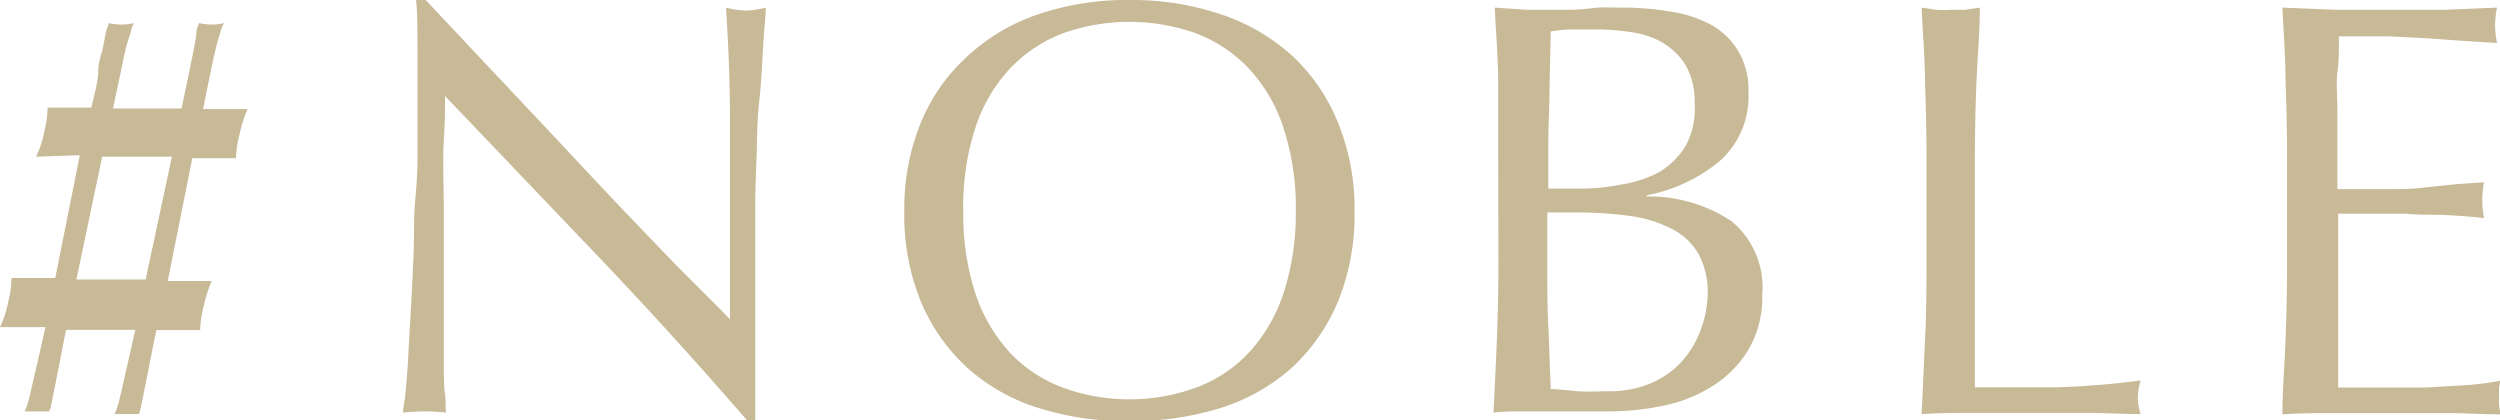
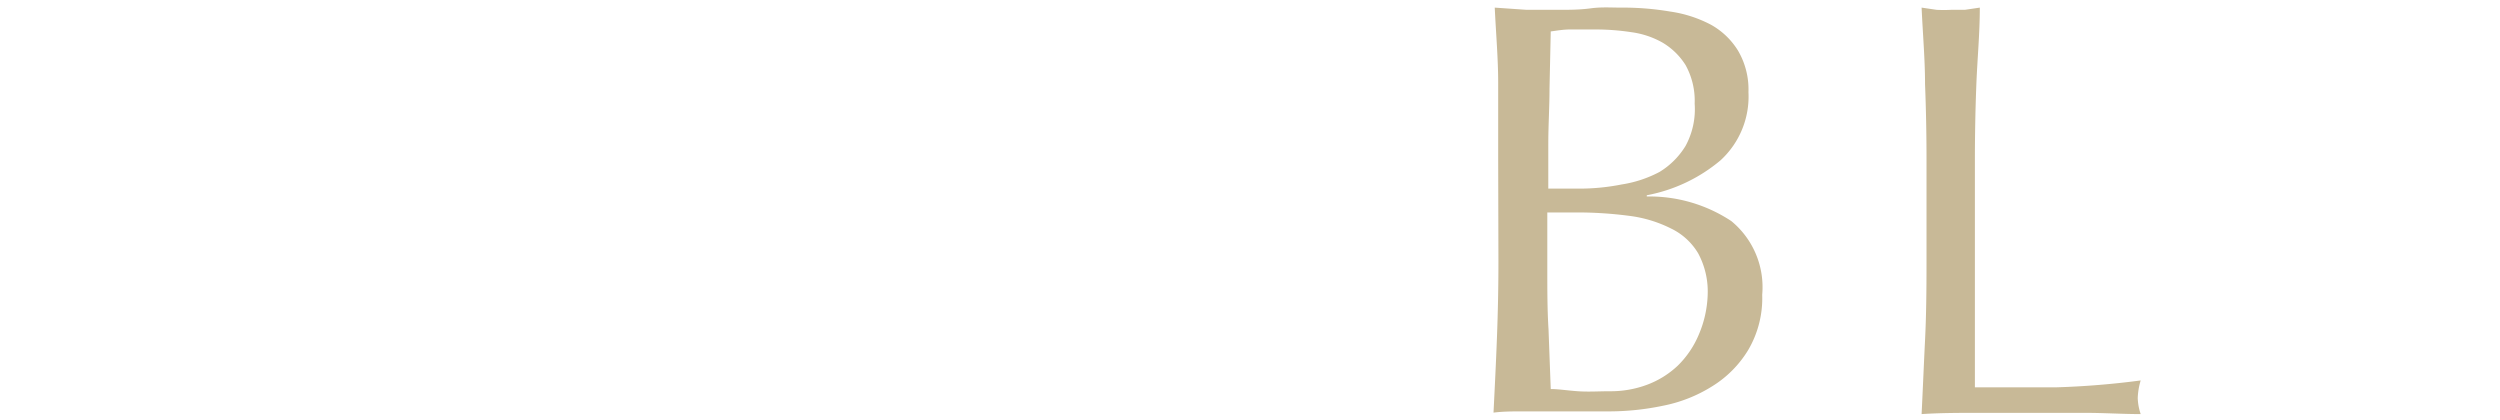
<svg xmlns="http://www.w3.org/2000/svg" viewBox="0 0 101.79 17.11">
  <defs>
    <style>.a{fill:#c8b997;}</style>
  </defs>
-   <path class="a" d="M1.47,6.38a4.2,4.2,0,0,0,.33-1,4.58,4.58,0,0,0,.14-1H3.72C3.85,3.81,4,3.3,4,2.9s.15-.73.2-1,.09-.47.12-.61S4.42,1,4.43.94A2.4,2.4,0,0,0,5,1,2.16,2.16,0,0,0,5.46.94a1.11,1.11,0,0,0-.12.27c0,.11-.08.27-.15.51s-.14.56-.23,1L4.6,4.42H7.39c.13-.61.24-1.12.32-1.52s.15-.73.2-1S8,1.44,8,1.3,8.09,1,8.1.94A2.49,2.49,0,0,0,8.62,1,2.09,2.09,0,0,0,9.13.94,1.11,1.11,0,0,0,9,1.21l-.15.51c-.06.23-.14.56-.23,1s-.21,1-.35,1.72h1.81a5.36,5.36,0,0,0-.32,1,4.25,4.25,0,0,0-.15,1H7.83l-1,5H8.62a5.36,5.36,0,0,0-.32,1,4.25,4.25,0,0,0-.15,1H6.37c-.14.64-.24,1.17-.32,1.58s-.15.74-.2,1-.09.45-.12.58-.06.21-.07.26h-1a1.09,1.09,0,0,0,.09-.21,4.66,4.66,0,0,0,.14-.5c.06-.23.13-.56.23-1s.23-1,.39-1.72H2.69c-.13.64-.23,1.17-.31,1.58s-.15.74-.2,1-.09.45-.12.58S2,16.7,2,16.75H1a1.09,1.09,0,0,0,.09-.21,4.66,4.66,0,0,0,.14-.5c.05-.23.13-.56.23-1s.23-1,.39-1.72H0a4.2,4.2,0,0,0,.33-1,4.58,4.58,0,0,0,.14-1H2.25l1-5Zm2.69,0-1.05,5H5.93L7,6.38Z" />
-   <path class="a" d="M24.48,10.57,18.12,3.91c0,.45,0,1-.05,1.8s0,1.78,0,3.07c0,.34,0,.76,0,1.25s0,1,0,1.56,0,1.1,0,1.66,0,1.08,0,1.56,0,.9.05,1.26,0,.6.05.73a7.48,7.48,0,0,0-.85-.05,8.46,8.46,0,0,0-.91.05c0-.16.07-.46.11-.89s.08-.95.11-1.55.07-1.25.11-1.95.07-1.41.1-2.11,0-1.4.06-2.07S17,7,17,6.43c0-1.53,0-2.85,0-4S17,.54,16.94,0h.39l3.2,3.4C21.66,4.6,22.79,5.8,23.91,7s2.17,2.29,3.18,3.34S29,12.25,29.72,13V9.72c0-1.68,0-3.32,0-4.91s-.07-3.09-.16-4.5a3.67,3.67,0,0,0,.84.12,3.53,3.53,0,0,0,.78-.12c0,.35-.07.88-.11,1.59S31,3.35,30.91,4.15s-.08,1.59-.11,2.35-.05,1.39-.05,1.85V9.79c0,.55,0,1.11,0,1.71s0,1.18,0,1.78,0,1.16,0,1.68,0,1,0,1.36v.79h-.34Q27.66,13.92,24.48,10.57Z" />
-   <path class="a" d="M36.82,8.59A9.22,9.22,0,0,1,37.49,5a7.48,7.48,0,0,1,1.89-2.7A8,8,0,0,1,42.28.58,11.2,11.2,0,0,1,46,0,11.36,11.36,0,0,1,49.7.58a8.1,8.1,0,0,1,2.9,1.68A7.58,7.58,0,0,1,54.48,5a9.22,9.22,0,0,1,.67,3.63,9.3,9.3,0,0,1-.67,3.64,7.76,7.76,0,0,1-1.88,2.7,7.88,7.88,0,0,1-2.9,1.64,12.22,12.22,0,0,1-3.73.54,12.05,12.05,0,0,1-3.69-.54,7.8,7.8,0,0,1-2.9-1.64,7.66,7.66,0,0,1-1.89-2.7A9.3,9.3,0,0,1,36.82,8.59Zm15.94,0a10.37,10.37,0,0,0-.52-3.44,6.47,6.47,0,0,0-1.43-2.4,5.79,5.79,0,0,0-2.16-1.41,8.12,8.12,0,0,0-5.33,0,5.87,5.87,0,0,0-2.16,1.41,6.47,6.47,0,0,0-1.43,2.4,10.39,10.39,0,0,0-.51,3.44A10.45,10.45,0,0,0,39.73,12a6.64,6.64,0,0,0,1.43,2.4,5.72,5.72,0,0,0,2.16,1.4,7.95,7.95,0,0,0,5.33,0,5.64,5.64,0,0,0,2.16-1.4A6.64,6.64,0,0,0,52.24,12,10.44,10.44,0,0,0,52.76,8.59Z" />
  <path class="a" d="M61,6.5Q61,4.93,61,3.38c0-1-.09-2-.14-3.07l1.3.09,1.3,0c.42,0,.86,0,1.3-.06S65.6.31,66,.31a11.46,11.46,0,0,1,2,.16A5.11,5.11,0,0,1,69.65,1a3,3,0,0,1,1.12,1.07,3.12,3.12,0,0,1,.42,1.68,3.52,3.52,0,0,1-1.14,2.78,6.54,6.54,0,0,1-3,1.42V8a6.05,6.05,0,0,1,3.44,1,3.48,3.48,0,0,1,1.26,3,4.15,4.15,0,0,1-.57,2.25,4.43,4.43,0,0,1-1.47,1.48,5.89,5.89,0,0,1-2,.79,10.74,10.74,0,0,1-2.17.23l-1.18,0-1.19,0H62c-.4,0-.79,0-1.19.05.05-1,.1-2,.14-3.06s.06-2.05.06-3.11Zm3.33,1.18a8.83,8.83,0,0,0,1.7-.17A4.86,4.86,0,0,0,67.57,7a3.16,3.16,0,0,0,1.06-1.06A3.13,3.13,0,0,0,69,4.22a3,3,0,0,0-.37-1.57,2.78,2.78,0,0,0-.93-.91,3.52,3.52,0,0,0-1.28-.43A9.6,9.6,0,0,0,65,1.2c-.42,0-.78,0-1.07,0s-.56.05-.79.08L63.09,3.6c0,.75-.05,1.51-.05,2.28v1.8ZM63,11c0,.81,0,1.62.05,2.42l.09,2.42c.31,0,.68.06,1.11.09s.85,0,1.29,0a4.24,4.24,0,0,0,1.51-.26,3.71,3.71,0,0,0,1.26-.78,3.85,3.85,0,0,0,.86-1.27A4.47,4.47,0,0,0,69.53,12a3.28,3.28,0,0,0-.39-1.69,2.59,2.59,0,0,0-1.09-1,5.23,5.23,0,0,0-1.7-.52,16.33,16.33,0,0,0-2.21-.14H63Z" />
  <path class="a" d="M78.38,3.42c0-1-.09-2-.14-3.11l.61.09a5.83,5.83,0,0,0,.59,0L80,.4l.61-.09c0,1.06-.1,2.09-.14,3.11s-.06,2.05-.06,3.11c0,2,0,3.76,0,5.24s0,2.81,0,4q1.74,0,3.33,0a33.66,33.66,0,0,0,3.42-.28,2.82,2.82,0,0,0-.12.72,2.26,2.26,0,0,0,.12.65c-.75,0-1.5-.05-2.25-.05H80.5c-.72,0-1.48,0-2.26.05.05-1,.09-2,.14-3s.06-2.07.06-3.12V6.53C78.44,5.47,78.42,4.44,78.38,3.42Z" />
-   <path class="a" d="M93.06,3.38c0-1-.08-2-.13-3.07L95.12.4q1.09,0,2.19,0c.73,0,1.46,0,2.18,0l2.18-.09a3.53,3.53,0,0,0-.08.72,3.53,3.53,0,0,0,.08.72l-1.44-.09-1.37-.1-1.57-.08c-.58,0-1.26,0-2.06,0,0,.51,0,1-.06,1.46s0,1,0,1.59,0,1.23,0,1.82,0,1,0,1.35c.71,0,1.36,0,1.93,0s1.09,0,1.57-.06L100,7.5l1.14-.08a3.57,3.57,0,0,0-.07.74,3.51,3.51,0,0,0,.07.72c-.42-.05-.91-.09-1.48-.12s-1.12,0-1.69-.06l-1.59,0-1.18,0c0,.15,0,.3,0,.47s0,.38,0,.64v2.37c0,.92,0,1.67,0,2.26s0,1,0,1.34h1.71q.93,0,1.83,0l1.69-.1a11.13,11.13,0,0,0,1.38-.18,2,2,0,0,0-.06.37c0,.14,0,.26,0,.38a2.16,2.16,0,0,0,.07.62c-.74,0-1.47-.05-2.19-.05H95.16c-.74,0-1.48,0-2.23.05,0-1,.09-2,.13-3.06s.06-2.05.06-3.11V6.5Q93.12,4.93,93.06,3.38Z" />
</svg>